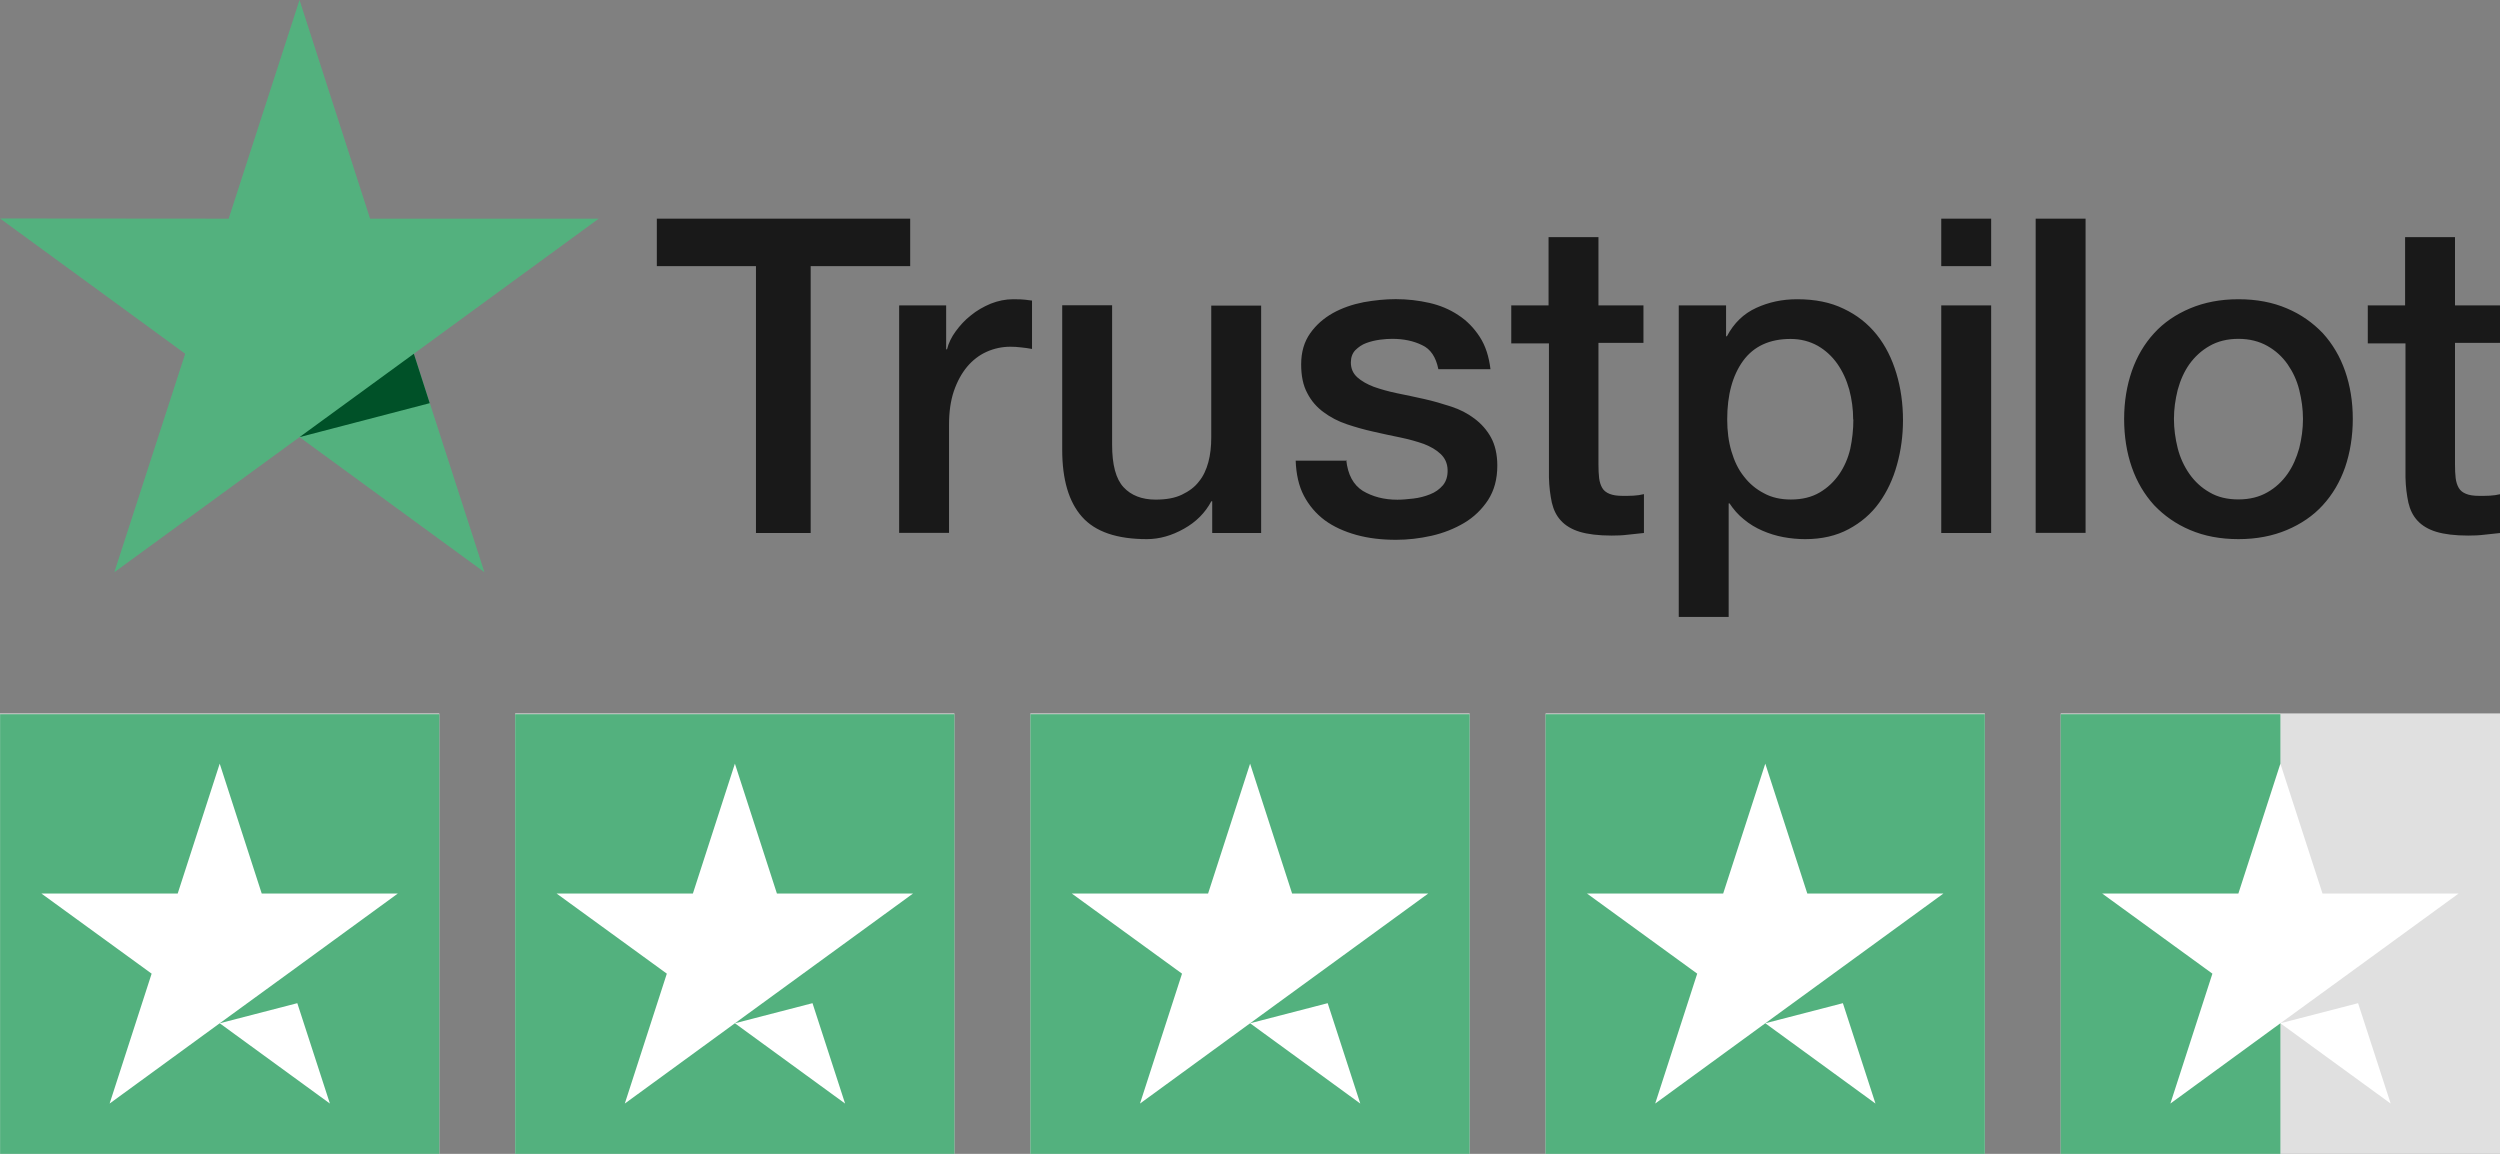
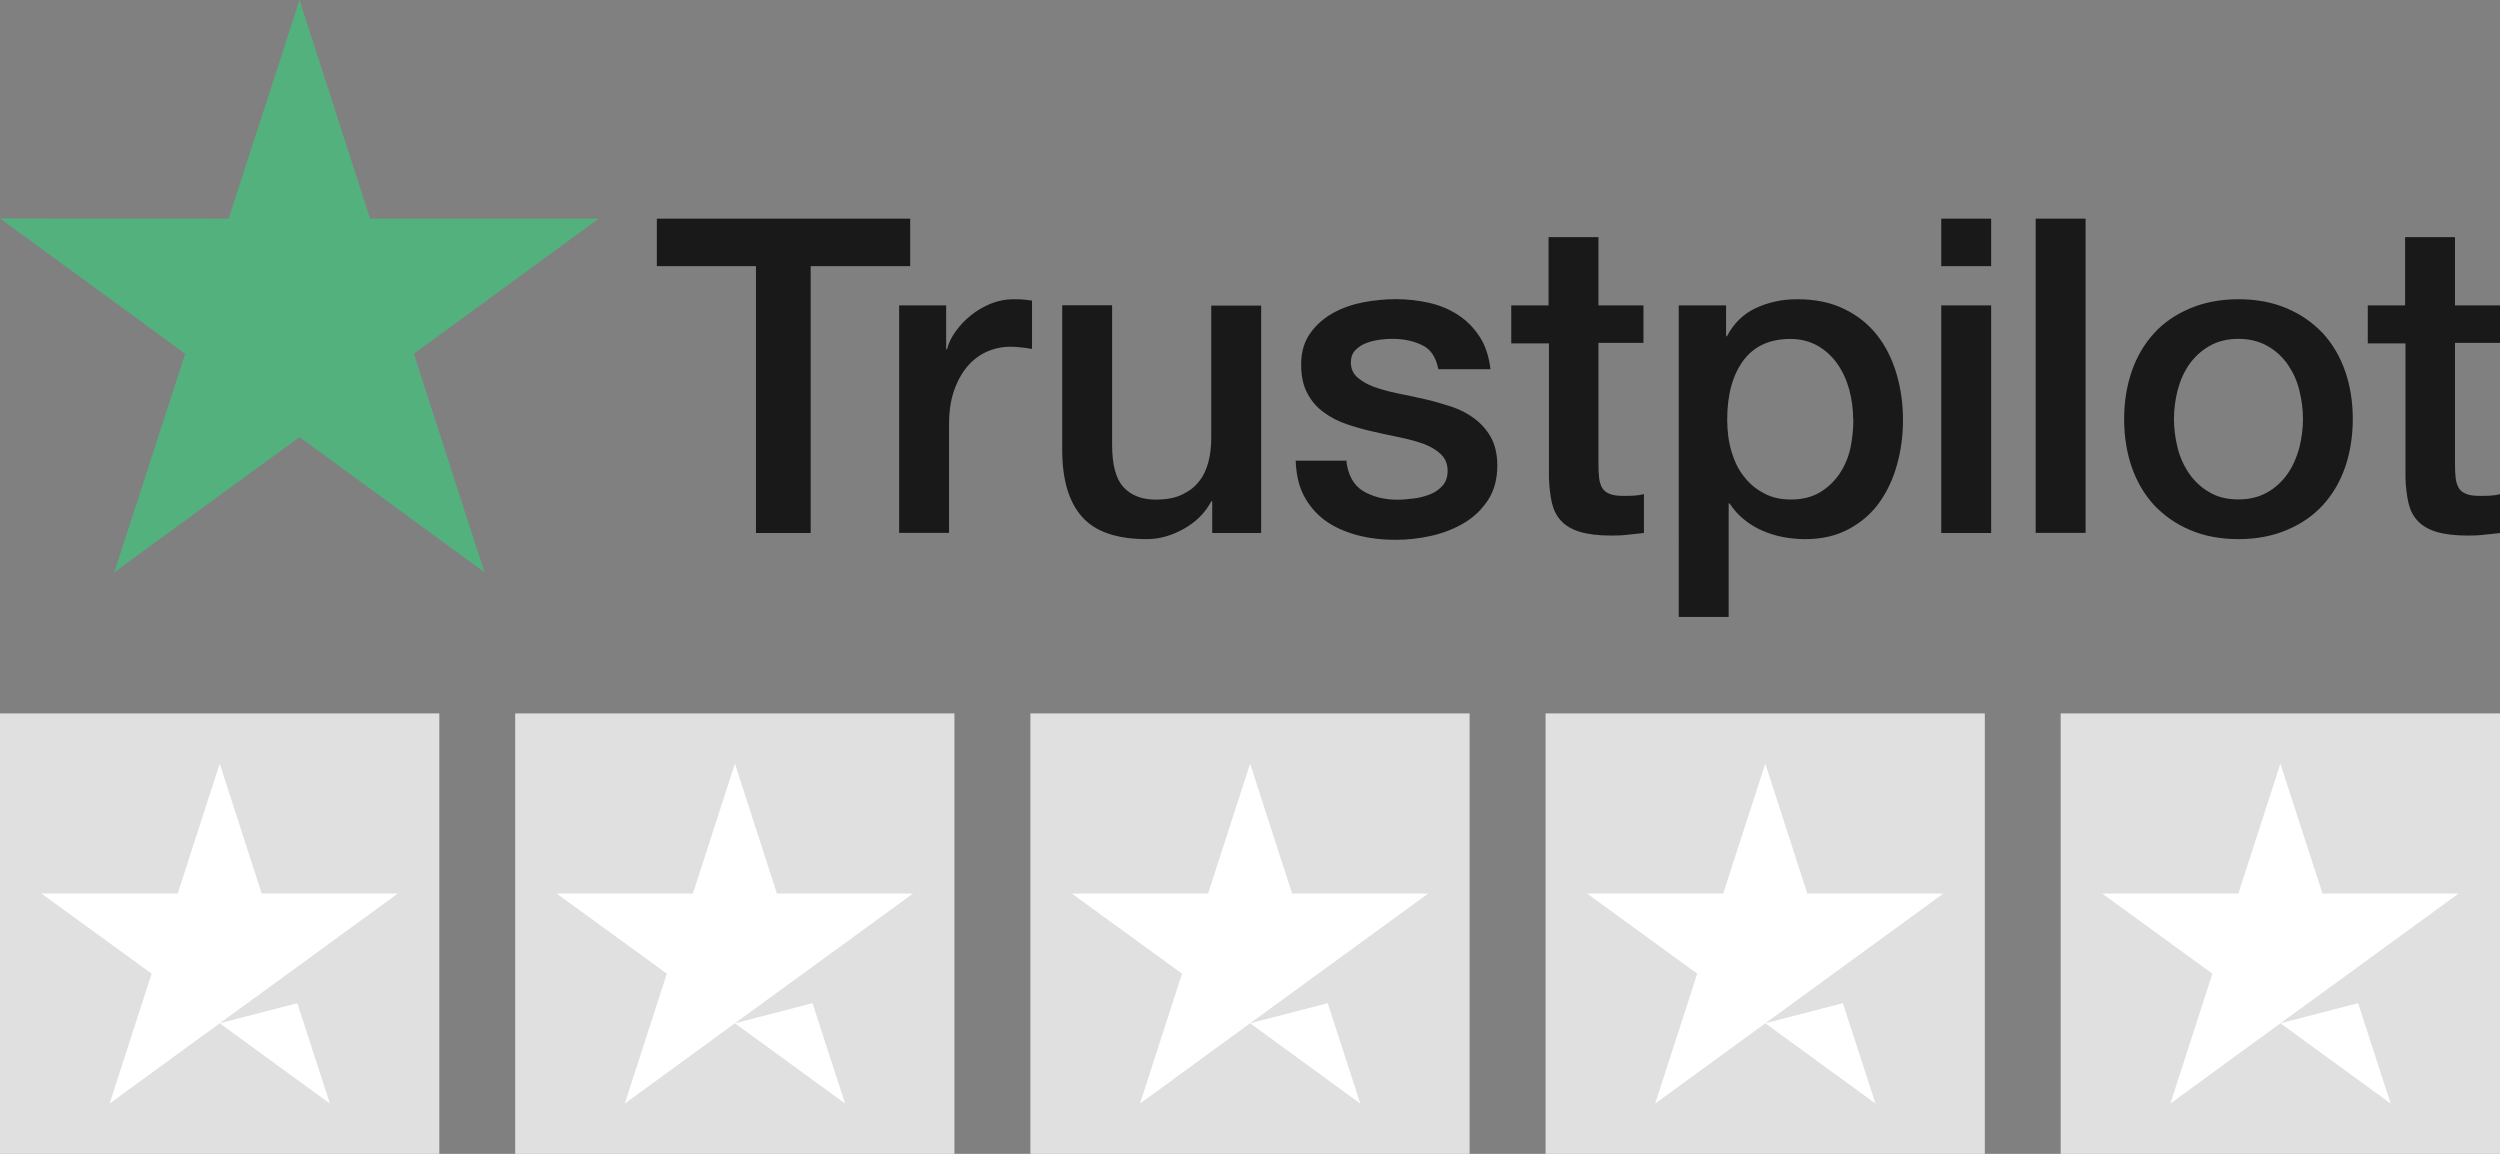
<svg xmlns="http://www.w3.org/2000/svg" viewBox="0 0 260 120">
  <rect x="0" y="0" width="260" height="120" fill="#808080" stroke="none" />
  <title>Trustpilot Rating 4.6 out of 5</title>
  <defs>
    <style>
      .tp-g {
        fill: none;
      }

      .tp-h {
        fill: #e0e0e0;
      }

      .tp-i {
        fill: #53b17e;
      }

      .tp-j {
        fill: #fff;
      }

      .tp-k {
        clip-path: url(#f);
      }

      .tp-l {
        clip-path: url(#c);
      }

      .tp-m {
        fill: #005128;
      }

      .tp-n {
        fill: #191919;
      }
    </style>
    <clipPath id="c">
      <path class="tp-g" d="M0,74.19h45.69v45.81H0v-45.81ZM99.26,74.19h-45.68v45.81h45.68v-45.81ZM152.84,74.19h-45.68v45.81h45.68v-45.81ZM206.42,74.19h-45.68v45.81h45.68v-45.81ZM260,74.19h-45.69v45.81h45.69v-45.81Z" />
    </clipPath>
    <clipPath id="f">
      <rect class="tp-g" width="260" height="64.17" />
    </clipPath>
  </defs>
  <g id="b" data-name="Rating Bar">
    <g class="tp-l">
      <rect class="tp-h" y="74.19" width="260" height="45.81" />
-       <rect class="tp-i" x=".01" y="74.28" width="237.15" height="45.81" />
      <path id="d" data-name="Stars" class="tp-j" d="M248.63,114.77l-11.47-8.35,8.08-2.09,3.39,10.44ZM241.54,92.93l-4.38-13.51-4.37,13.51h-14.16s11.46,8.33,11.46,8.33l-4.37,13.51,11.44-8.35,7.08-5.15,11.45-8.34h-14.15ZM191.66,104.33l-8.07,2.09,11.46,8.35-3.39-10.44ZM187.96,92.93l-4.37-13.51-4.38,13.51h-14.16s11.46,8.33,11.46,8.33l-4.37,13.51,11.45-8.35,7.07-5.15,11.45-8.34h-14.15ZM138.08,104.33l-8.07,2.09,11.46,8.35-3.39-10.44ZM134.38,92.93l-4.37-13.51-4.37,13.51h-14.17s11.46,8.33,11.46,8.33l-4.37,13.51,11.45-8.35,7.07-5.15,11.45-8.34h-14.15ZM84.5,104.33l-8.07,2.09,11.46,8.35-3.39-10.44ZM80.8,92.93l-4.37-13.51-4.37,13.51h-14.17s11.46,8.33,11.46,8.33l-4.37,13.51,11.45-8.35,7.07-5.15,11.45-8.34h-14.15ZM30.92,104.33l-8.07,2.09,11.46,8.35-3.39-10.44ZM27.22,92.93l-4.37-13.51-4.37,13.51H4.31s11.46,8.33,11.46,8.33l-4.37,13.51,11.45-8.35,7.08-5.15,11.44-8.34h-14.15Z" />
    </g>
  </g>
  <g id="e" data-name="Trustpilot Logo">
    <g class="tp-k">
      <g>
        <path class="tp-n" d="M68.33,22.74h26.33v4.94h-10.35v27.75h-5.69v-27.75h-10.31v-4.94h.02ZM93.53,31.76h4.87v4.57h.09c.16-.65.46-1.27.9-1.87.44-.6.96-1.18,1.58-1.66.62-.51,1.31-.9,2.07-1.22.76-.3,1.54-.46,2.32-.46.6,0,1.03.02,1.26.05.23.02.46.07.71.09v5.03c-.37-.07-.73-.12-1.13-.16-.39-.05-.76-.07-1.12-.07-.87,0-1.7.18-2.48.53-.78.35-1.45.88-2.02,1.55-.57.69-1.03,1.52-1.38,2.54-.34,1.01-.5,2.17-.5,3.48v11.26h-5.19v-23.64h.02ZM131.17,55.43h-5.1v-3.3h-.09c-.64,1.2-1.58,2.15-2.85,2.86-1.26.71-2.55,1.08-3.86,1.08-3.1,0-5.35-.76-6.73-2.31-1.38-1.55-2.07-3.87-2.07-6.99v-15.02h5.19v14.51c0,2.08.39,3.55,1.19,4.41.78.85,1.91,1.29,3.33,1.29,1.1,0,2-.16,2.73-.51.73-.35,1.33-.78,1.77-1.36.46-.55.78-1.25.99-2.03.21-.78.3-1.64.3-2.56v-13.72h5.19v23.64ZM140.01,47.84c.16,1.52.73,2.58,1.72,3.21,1.01.6,2.2.92,3.6.92.48,0,1.03-.05,1.65-.12.62-.07,1.22-.23,1.74-.44.55-.21.99-.53,1.35-.95.34-.42.5-.95.48-1.61-.02-.67-.28-1.22-.73-1.64-.46-.44-1.03-.76-1.74-1.04-.71-.25-1.52-.48-2.43-.67-.92-.18-1.84-.39-2.78-.6-.96-.21-1.91-.48-2.8-.78-.89-.3-1.7-.72-2.41-1.25-.71-.51-1.29-1.18-1.7-1.98-.44-.81-.64-1.8-.64-3,0-1.29.32-2.35.94-3.23.62-.88,1.42-1.57,2.36-2.1.96-.53,2.02-.9,3.19-1.13,1.17-.21,2.29-.32,3.35-.32,1.22,0,2.39.14,3.49.39,1.1.25,2.11.67,3.01,1.27.9.58,1.63,1.34,2.23,2.26.6.92.96,2.05,1.12,3.37h-5.42c-.25-1.25-.8-2.1-1.7-2.51-.9-.44-1.93-.65-3.08-.65-.37,0-.8.02-1.31.09-.5.07-.96.18-1.42.35-.44.16-.8.42-1.13.74-.3.32-.46.74-.46,1.27,0,.65.23,1.15.67,1.55.44.39,1.01.72,1.72.99.71.25,1.51.48,2.43.67.92.18,1.86.39,2.82.6.94.21,1.86.48,2.78.78.92.3,1.72.71,2.43,1.25.71.53,1.29,1.18,1.72,1.96s.66,1.78.66,2.93c0,1.41-.32,2.58-.96,3.58-.64.97-1.47,1.78-2.48,2.38-1.01.6-2.16,1.06-3.4,1.34-1.24.28-2.48.42-3.69.42-1.49,0-2.87-.16-4.13-.51-1.26-.35-2.36-.85-3.28-1.52-.92-.69-1.65-1.55-2.18-2.56-.53-1.01-.8-2.24-.85-3.64h5.23v-.05ZM157.13,31.76h3.92v-7.1h5.19v7.1h4.68v3.9h-4.68v12.64c0,.55.02,1.01.07,1.43.05.39.16.74.32,1.01.16.28.41.48.76.62.34.14.78.21,1.38.21.37,0,.73,0,1.1-.02.37-.02.73-.07,1.1-.16v4.04c-.57.07-1.15.12-1.68.18-.55.07-1.1.09-1.68.09-1.38,0-2.48-.14-3.31-.39-.83-.25-1.49-.65-1.95-1.15-.48-.51-.78-1.13-.96-1.89-.16-.76-.28-1.64-.3-2.61v-13.95h-3.92v-3.94h-.05ZM174.6,31.76h4.91v3.21h.09c.73-1.38,1.74-2.35,3.05-2.95,1.31-.6,2.71-.9,4.25-.9,1.86,0,3.47.32,4.84.99,1.38.65,2.52,1.55,3.44,2.7.92,1.15,1.58,2.49,2.04,4.01.46,1.52.69,3.16.69,4.89,0,1.59-.21,3.14-.62,4.61-.41,1.5-1.03,2.81-1.86,3.97-.83,1.15-1.88,2.05-3.17,2.74-1.28.69-2.78,1.04-4.52,1.04-.76,0-1.52-.07-2.27-.21-.76-.14-1.49-.37-2.18-.67-.69-.3-1.35-.69-1.93-1.18-.6-.48-1.08-1.04-1.49-1.66h-.09v11.81h-5.19V31.76ZM192.73,43.62c0-1.06-.14-2.1-.41-3.11-.28-1.01-.69-1.89-1.24-2.68-.55-.78-1.24-1.41-2.04-1.87-.83-.46-1.77-.71-2.82-.71-2.18,0-3.83.76-4.94,2.28-1.1,1.52-1.65,3.55-1.65,6.09,0,1.2.14,2.31.44,3.32.3,1.01.71,1.89,1.31,2.63.57.74,1.26,1.31,2.07,1.73.8.44,1.74.65,2.8.65,1.19,0,2.18-.25,3.01-.74s1.49-1.13,2.02-1.89c.53-.78.92-1.66,1.15-2.65.21-.99.32-2.01.32-3.04ZM201.89,22.74h5.19v4.94h-5.19v-4.94ZM201.89,31.76h5.19v23.67h-5.19v-23.67ZM211.71,22.74h5.19v32.68h-5.19V22.74ZM232.8,56.07c-1.88,0-3.56-.32-5.03-.95-1.47-.62-2.71-1.5-3.74-2.58-1.01-1.11-1.79-2.42-2.32-3.94-.53-1.52-.8-3.21-.8-5.03s.28-3.46.8-4.98c.53-1.52,1.31-2.84,2.32-3.94,1.01-1.11,2.27-1.96,3.74-2.58,1.47-.62,3.14-.95,5.03-.95s3.56.32,5.03.95c1.47.62,2.71,1.5,3.74,2.58,1.01,1.11,1.79,2.42,2.32,3.94.53,1.52.8,3.18.8,4.98s-.28,3.51-.8,5.03c-.53,1.52-1.31,2.84-2.32,3.94-1.01,1.11-2.27,1.96-3.74,2.58-1.47.62-3.14.95-5.03.95ZM232.8,51.94c1.15,0,2.16-.25,3.01-.74.85-.48,1.54-1.13,2.09-1.91.55-.78.94-1.68,1.22-2.68.25-.99.39-2.01.39-3.04s-.14-2.01-.39-3.02c-.25-1.01-.67-1.89-1.22-2.68-.55-.78-1.24-1.41-2.09-1.89-.85-.48-1.86-.74-3.01-.74s-2.16.25-3.01.74c-.85.48-1.54,1.13-2.09,1.89-.55.78-.94,1.66-1.22,2.68-.25,1.01-.39,2.01-.39,3.02s.14,2.05.39,3.04c.25.99.67,1.89,1.22,2.68.55.78,1.24,1.43,2.09,1.91.85.51,1.86.74,3.01.74ZM246.21,31.76h3.92v-7.1h5.19v7.1h4.68v3.9h-4.68v12.64c0,.55.02,1.01.07,1.43.05.39.16.74.32,1.01.16.28.41.48.76.62.34.14.78.21,1.38.21.37,0,.73,0,1.1-.02.37-.02.73-.07,1.1-.16v4.04c-.57.07-1.15.12-1.68.18-.55.07-1.1.09-1.68.09-1.38,0-2.48-.14-3.31-.39-.83-.25-1.49-.65-1.95-1.15-.48-.51-.78-1.13-.96-1.89-.16-.76-.28-1.64-.3-2.61v-13.95h-3.92v-3.94h-.05Z" />
        <path class="tp-i" d="M62.27,22.74h-23.78L31.15,0l-7.37,22.74-23.78-.02,19.26,14.07-7.37,22.72,19.26-14.05,19.23,14.05-7.34-22.72,19.23-14.05Z" />
-         <path class="tp-m" d="M44.69,41.93l-1.65-5.14-11.89,8.67,13.54-3.53Z" />
      </g>
    </g>
  </g>
</svg>